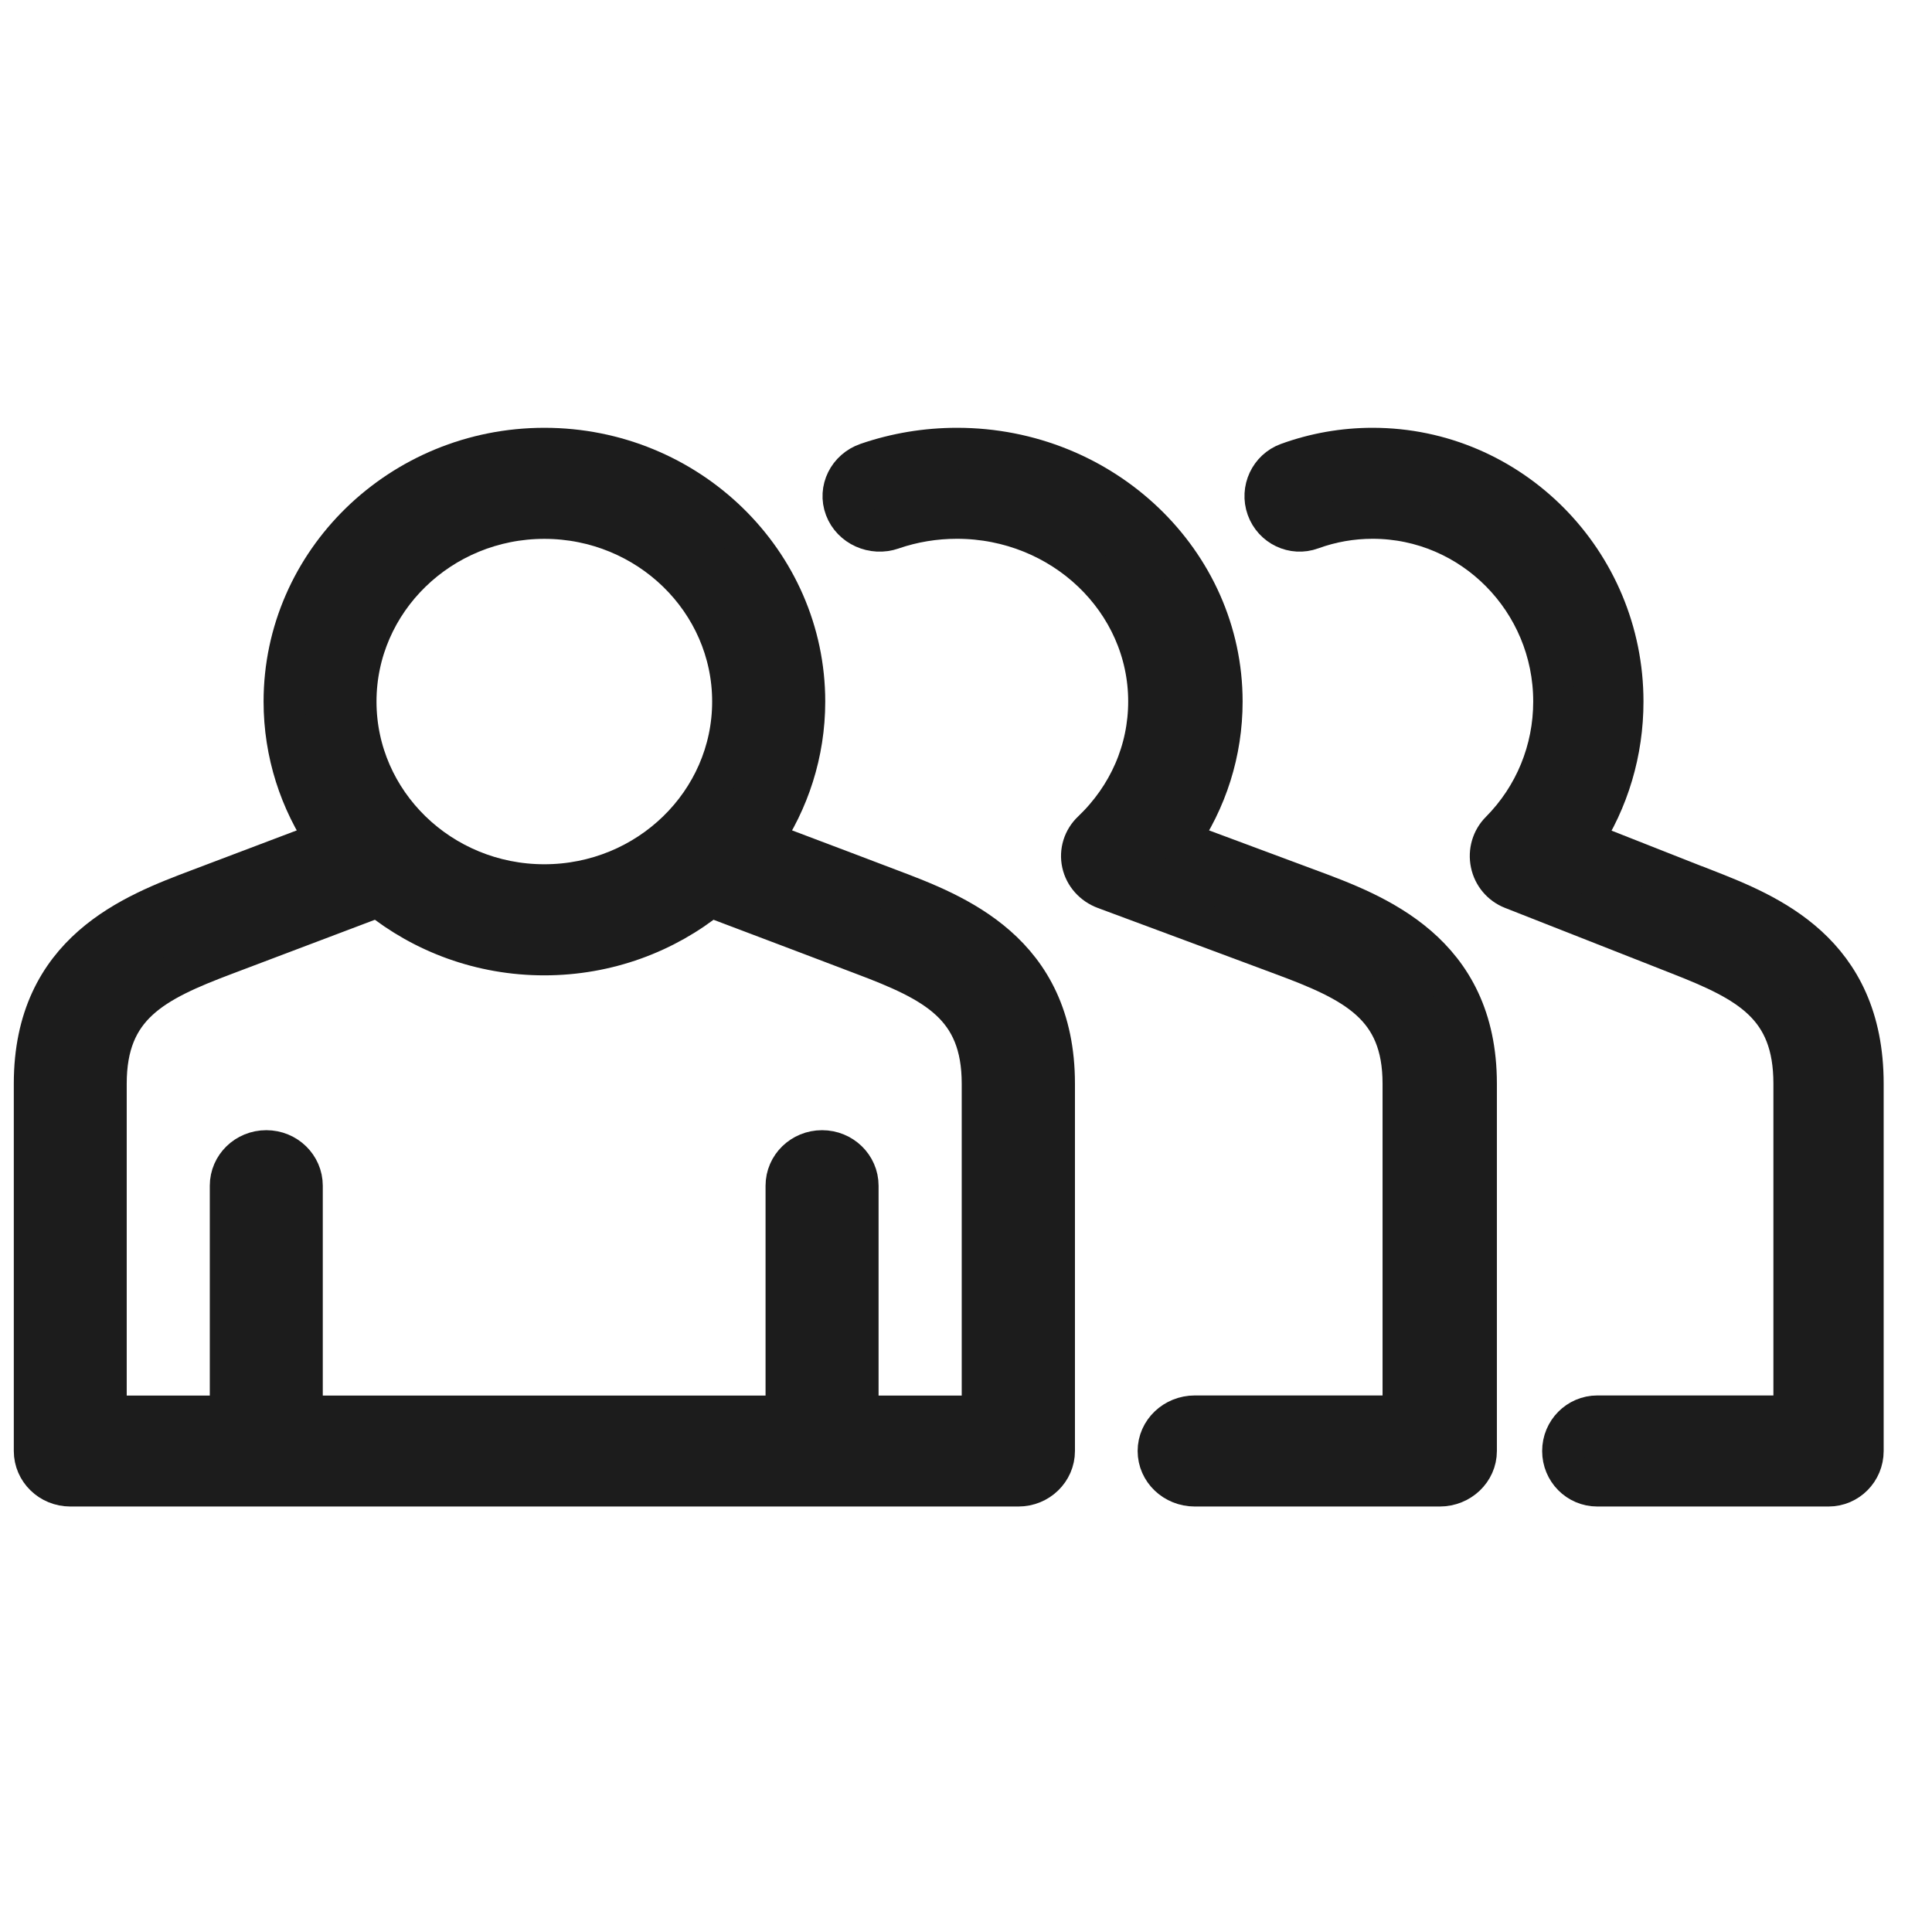
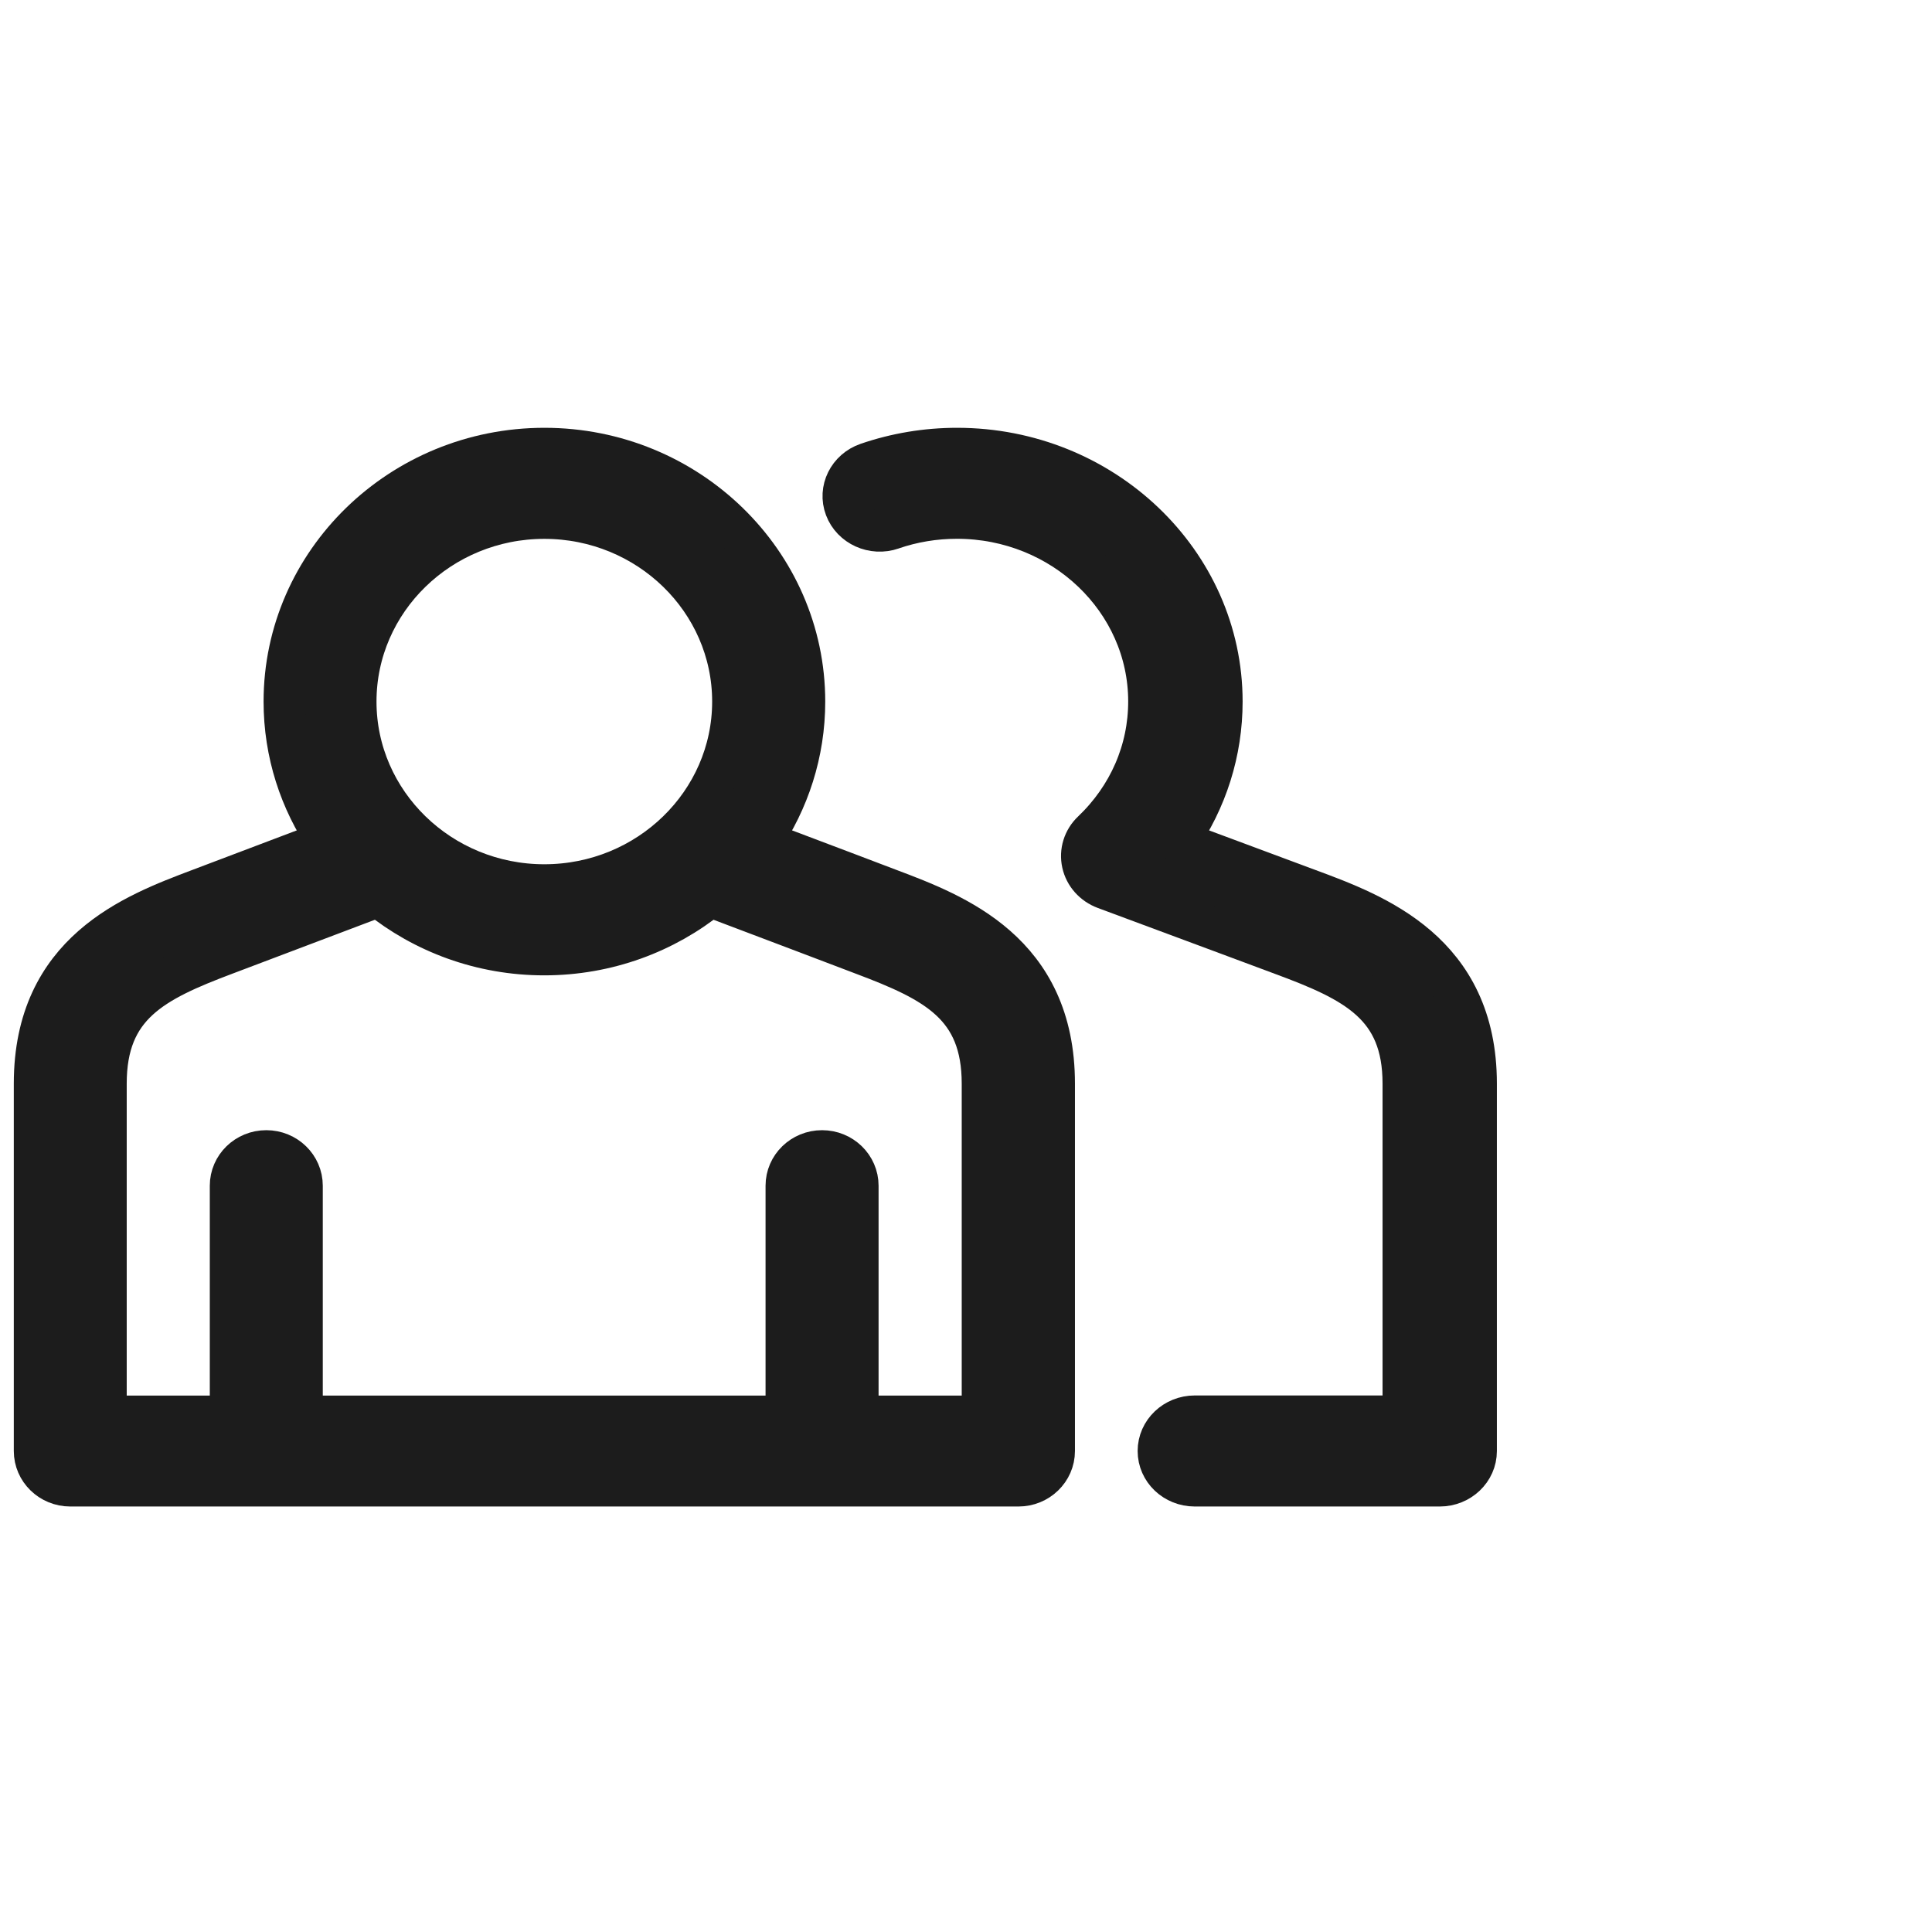
<svg xmlns="http://www.w3.org/2000/svg" width="56" height="56" viewBox="0 0 56 56" fill="none">
  <path d="M2.035 43.067H29.52C30.091 43.067 30.558 42.617 30.558 42.058V31.41C30.558 27.584 27.686 26.499 25.785 25.781C25.785 25.781 23.526 24.922 22.069 24.374C22.857 23.216 23.32 21.826 23.32 20.335C23.32 16.291 19.937 13 15.78 13C11.623 13 8.24 16.291 8.24 20.335C8.24 21.828 8.701 23.216 9.492 24.374C8.035 24.925 5.776 25.781 5.776 25.781C3.875 26.499 1 27.581 1 31.41V42.058C1 42.614 1.463 43.067 2.038 43.067H2.035ZM15.777 15.019C18.791 15.019 21.242 17.403 21.242 20.335C21.242 23.267 18.791 25.651 15.777 25.651C12.764 25.651 10.313 23.267 10.313 20.335C10.313 17.403 12.764 15.019 15.777 15.019ZM3.073 31.41C3.073 29.134 4.438 28.448 6.522 27.662C6.522 27.662 9.242 26.631 10.968 25.98C12.275 27.036 13.951 27.671 15.775 27.671C17.598 27.671 19.277 27.036 20.581 25.98C22.31 26.631 25.027 27.665 25.027 27.665C27.111 28.451 28.476 29.137 28.476 31.412V41.051H24.866V34.369C24.866 33.812 24.402 33.359 23.828 33.359C23.254 33.359 22.79 33.81 22.79 34.369V41.051H8.756V34.369C8.756 33.812 8.293 33.359 7.719 33.359C7.144 33.359 6.681 33.81 6.681 34.369V41.051H3.073V31.412V31.41Z" fill="#1C1C1C" stroke="#1C1C1C" stroke-width="1.2" />
  <path d="M25.852 15.33C26.457 15.122 27.09 15.017 27.737 15.017C30.806 15.017 33.301 17.4 33.301 20.332C33.301 21.755 32.719 23.093 31.665 24.098C31.411 24.338 31.303 24.686 31.377 25.021C31.45 25.356 31.696 25.631 32.029 25.755C33.988 26.481 37.161 27.664 37.161 27.664C39.283 28.449 40.674 29.135 40.674 31.411V41.048H34.632C34.05 41.048 33.575 41.499 33.575 42.058C33.575 42.617 34.047 43.067 34.632 43.067H41.731C42.313 43.067 42.788 42.617 42.788 42.058V31.411C42.788 27.585 39.863 26.5 37.927 25.782C37.927 25.782 35.63 24.927 34.149 24.376C34.974 23.188 35.418 21.792 35.418 20.335C35.418 16.291 31.973 13 27.74 13C26.85 13 25.974 13.146 25.14 13.432C24.592 13.621 24.306 14.199 24.504 14.722C24.702 15.246 25.309 15.519 25.855 15.33H25.852Z" fill="#1C1C1C" stroke="#1C1C1C" stroke-width="1.2" />
-   <path d="M49.406 25.783C49.406 25.783 47.237 24.928 45.839 24.377C46.618 23.189 47.037 21.793 47.037 20.335C47.037 16.291 43.784 13 39.786 13C38.946 13 38.119 13.146 37.332 13.432C36.814 13.621 36.544 14.199 36.731 14.723C36.918 15.246 37.492 15.519 38.007 15.33C38.578 15.122 39.175 15.017 39.786 15.017C42.684 15.017 45.041 17.401 45.041 20.333C45.041 21.755 44.491 23.094 43.496 24.099C43.255 24.339 43.154 24.687 43.224 25.022C43.293 25.357 43.525 25.632 43.84 25.756C45.689 26.483 48.686 27.662 48.686 27.662C50.69 28.448 52.003 29.134 52.003 31.41V41.048H46.298C45.748 41.048 45.3 41.499 45.3 42.058C45.3 42.617 45.745 43.067 46.298 43.067H53.001C53.55 43.067 53.999 42.617 53.999 42.058V31.41C53.999 27.584 51.237 26.499 49.409 25.781L49.406 25.783Z" fill="#1C1C1C" stroke="#1C1C1C" stroke-width="1.2" />
</svg>